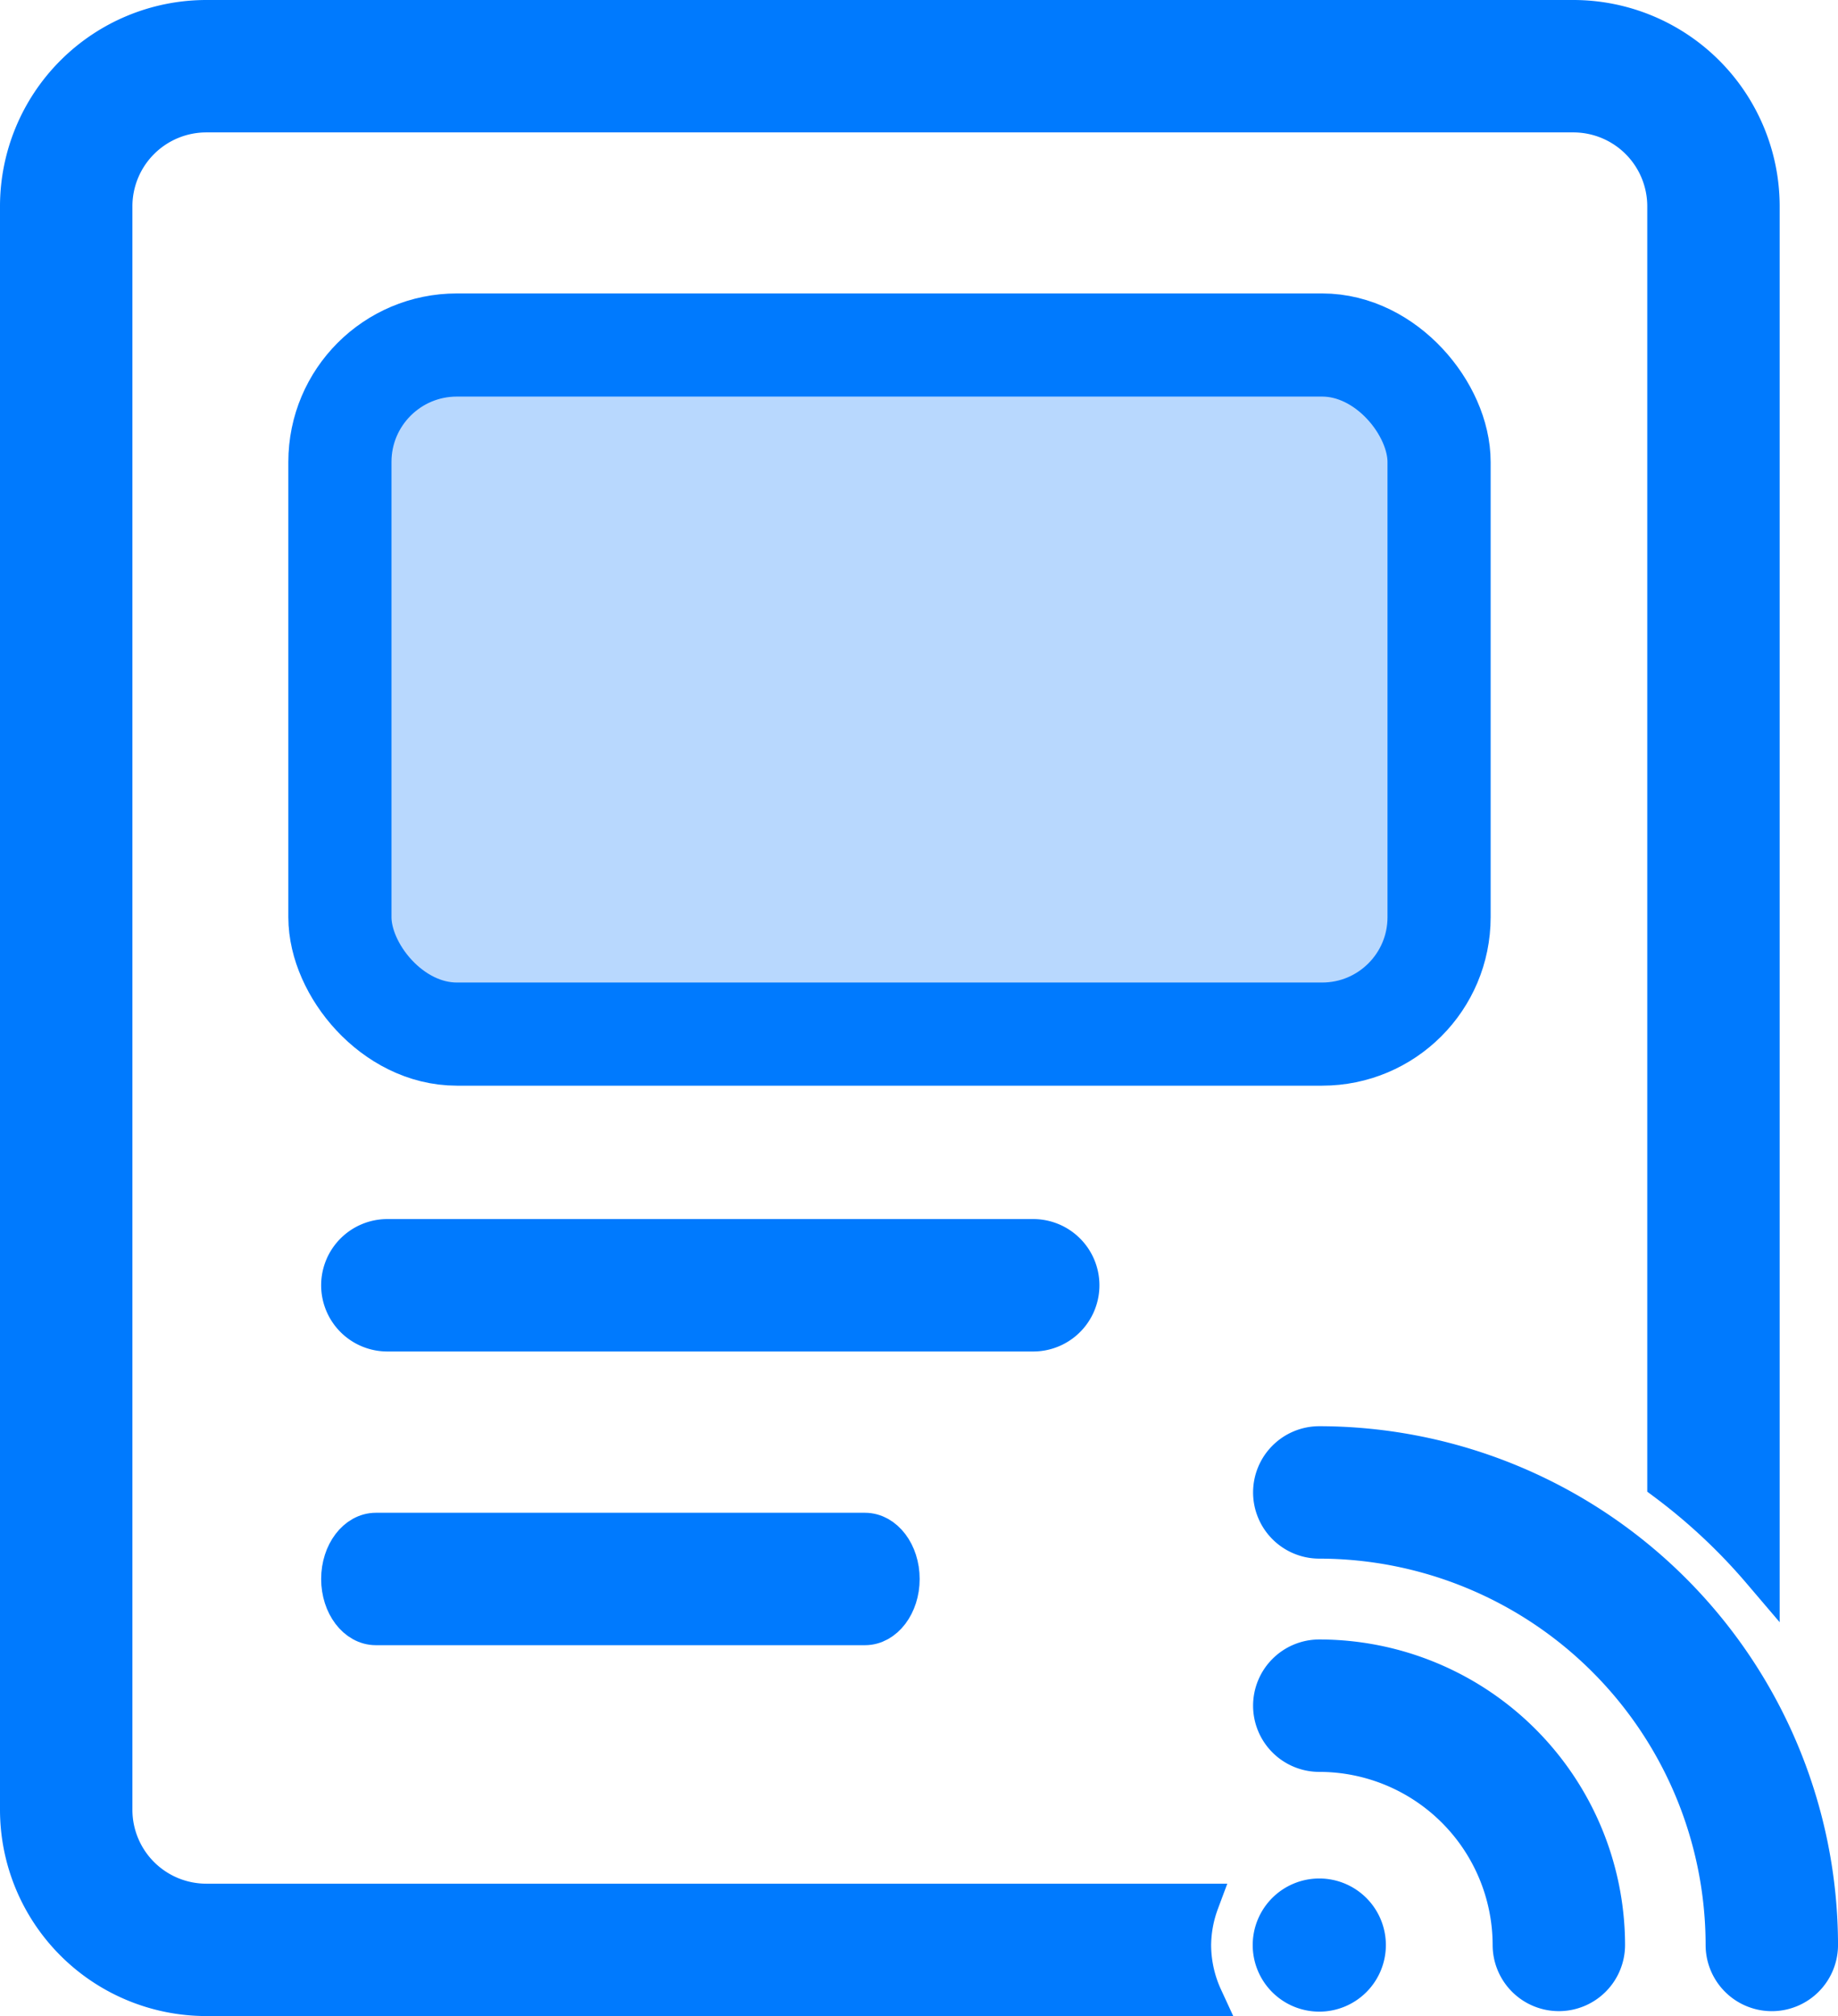
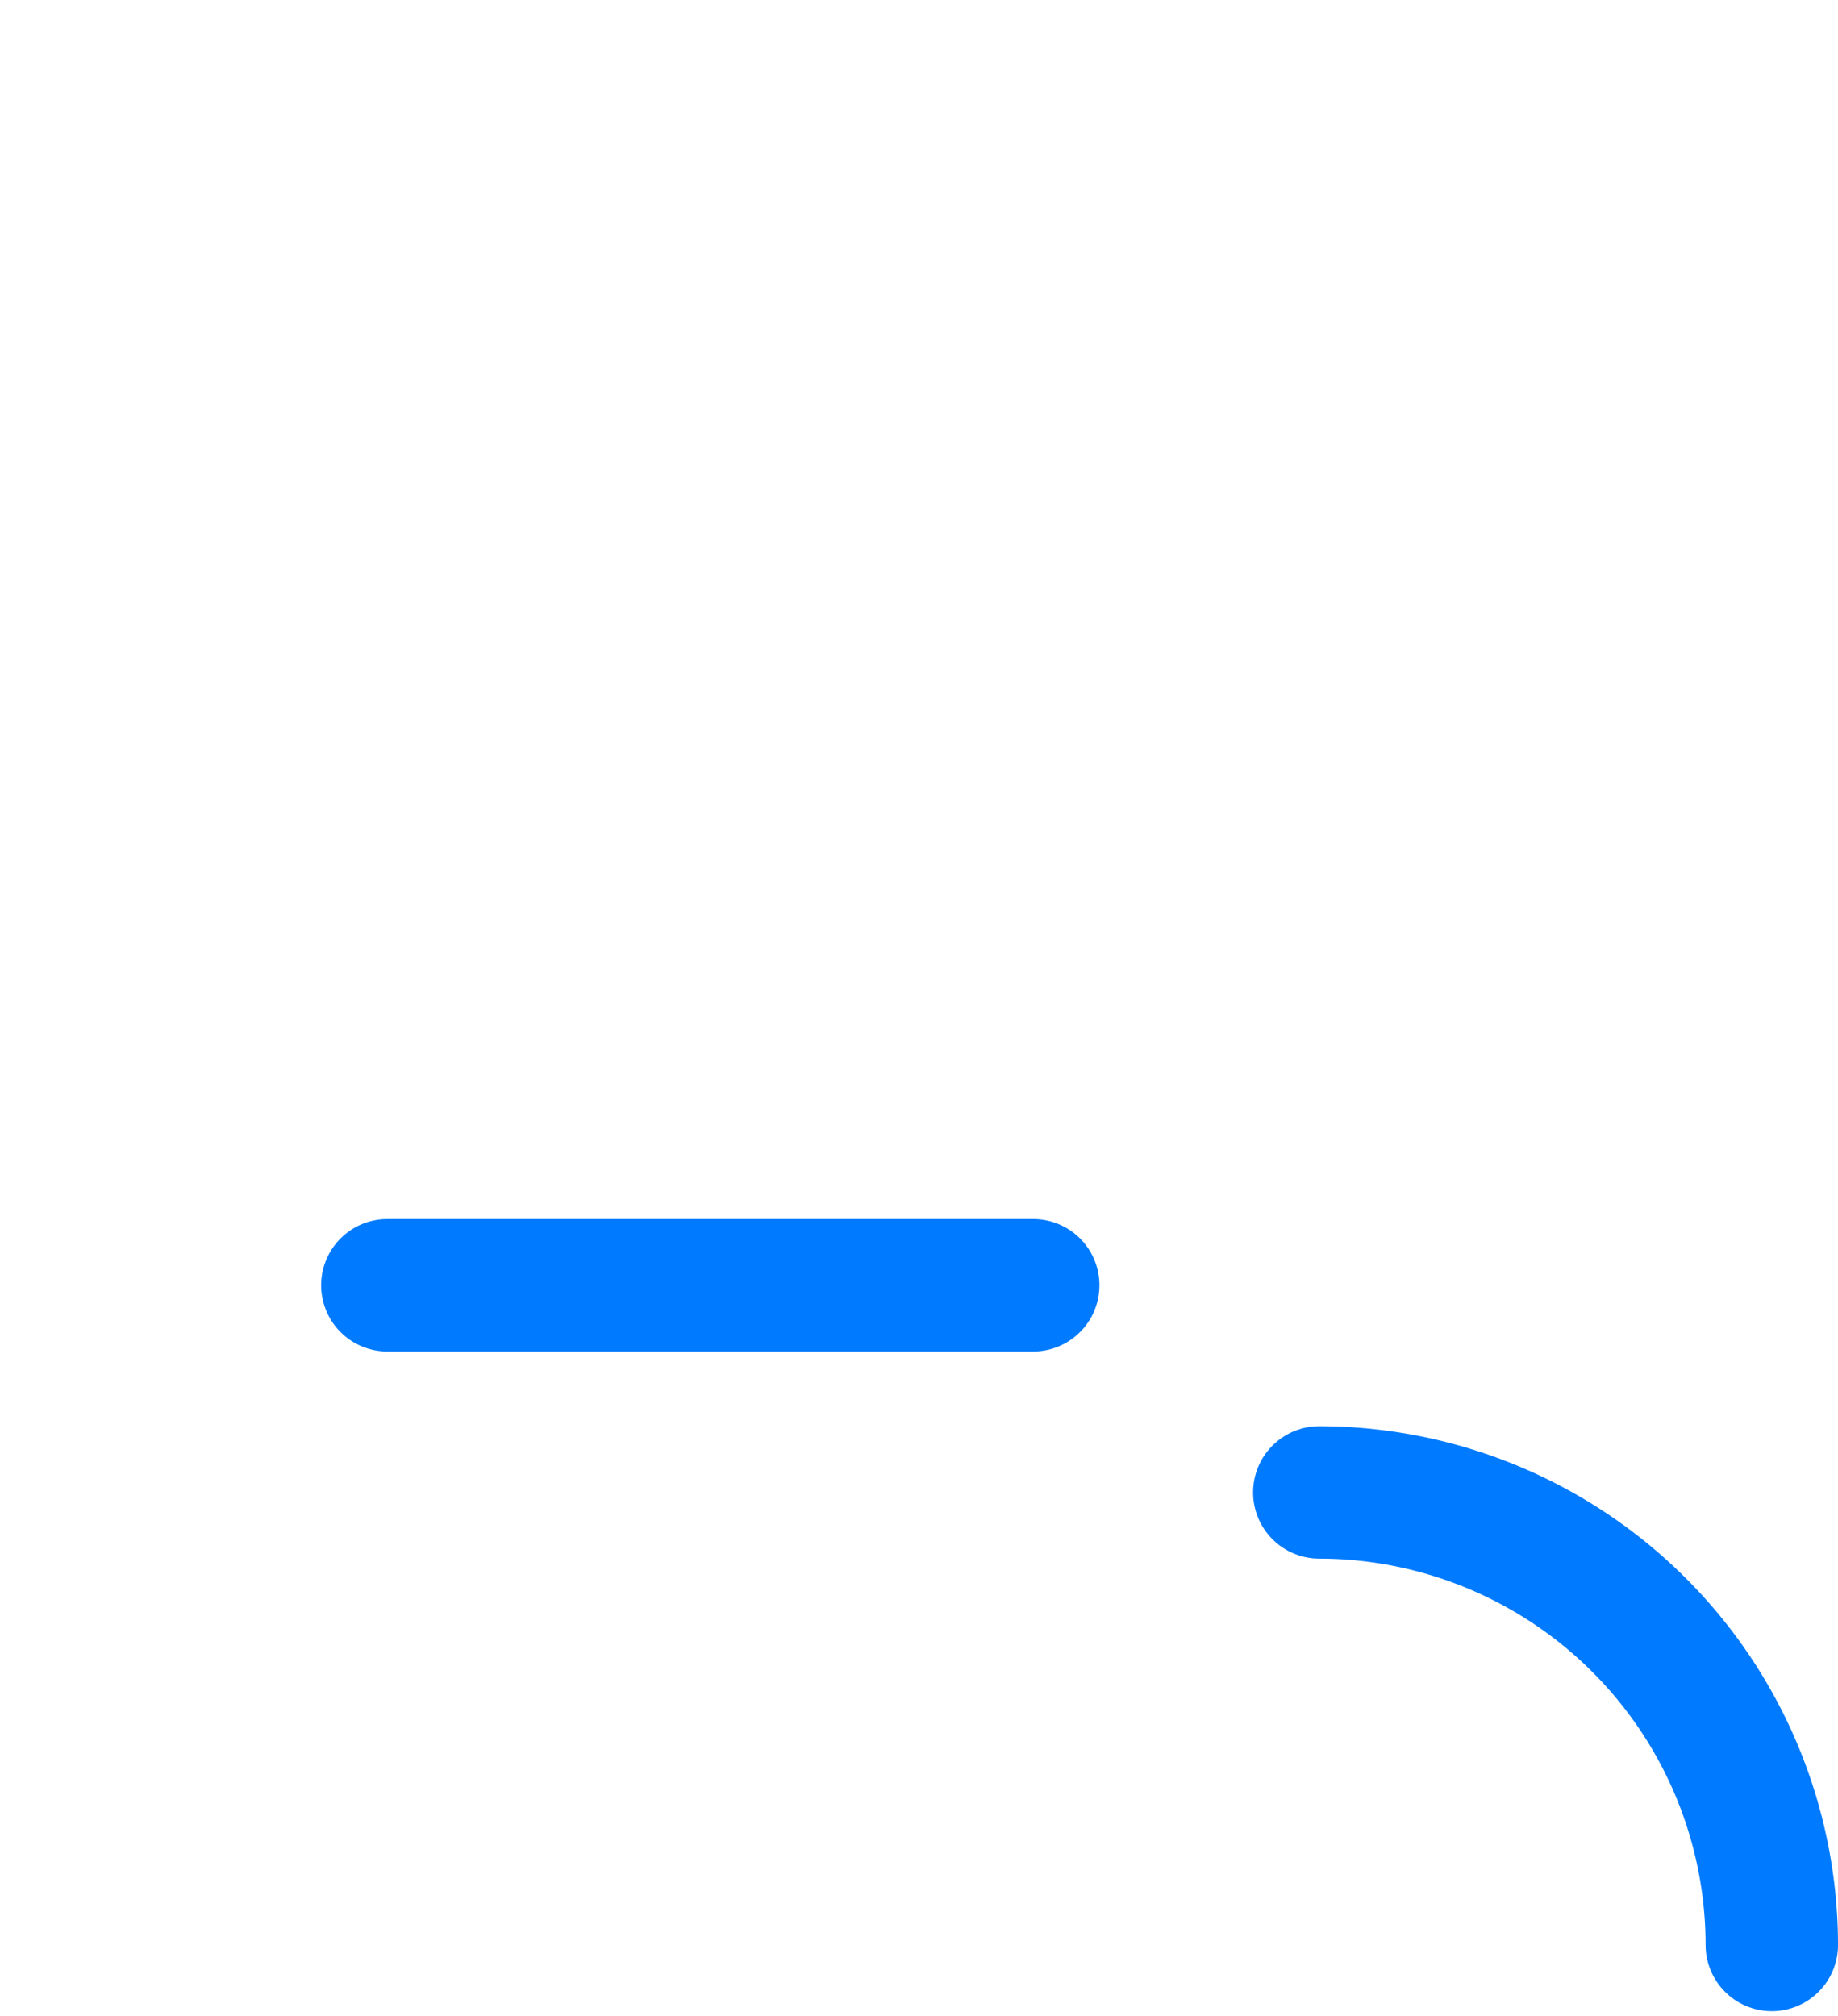
<svg xmlns="http://www.w3.org/2000/svg" width="196.021" height="215.003" viewBox="0 0 196.021 215.003">
  <g id="Group_7451" data-name="Group 7451" transform="translate(1882.076 -1854.515)">
    <path id="Path_4590" data-name="Path 4590" d="M-1840.764,1986.522a5.061,5.061,0,0,0-5.061,5.061,5.061,5.061,0,0,0,5.061,5.061h68.88a5.062,5.062,0,0,0,5.061-5.061,5.062,5.062,0,0,0-5.061-5.061Z" fill="#007afe" stroke="#007afe" stroke-miterlimit="10" stroke-width="4" />
-     <path id="Path_4591" data-name="Path 4591" d="M-1841.992,2017.845c-2.117,0-3.833,2.267-3.833,5.061s1.716,5.06,3.833,5.06h52.164c2.116,0,3.833-2.267,3.833-5.06s-1.717-5.061-3.833-5.061Z" fill="#007afe" stroke="#007afe" stroke-miterlimit="10" stroke-width="4" />
-     <path id="Path_4592" data-name="Path 4592" d="M-1741.375,2056.846a5.1,5.1,0,0,0-5.1,5.1,5.1,5.1,0,0,0,5.1,5.1,5.1,5.1,0,0,0,5.1-5.1A5.1,5.1,0,0,0-1741.375,2056.846Z" fill="#007afe" stroke="#007afe" stroke-miterlimit="10" stroke-width="4" />
-     <path id="Path_4593" data-name="Path 4593" d="M-1741.374,2031.357a5.062,5.062,0,0,0-5.061,5.061,5.062,5.062,0,0,0,5.061,5.06,20.493,20.493,0,0,1,20.487,20.454,5.062,5.062,0,0,0,5.061,5.061,5.061,5.061,0,0,0,5.06-5.061A30.625,30.625,0,0,0-1741.374,2031.357Z" fill="#007afe" stroke="#007afe" stroke-miterlimit="10" stroke-width="4" />
    <path id="Path_4594" data-name="Path 4594" d="M-1741.374,2008.613a5.062,5.062,0,0,0-5.061,5.061,5.062,5.062,0,0,0,5.061,5.061,43.248,43.248,0,0,1,43.2,43.2,5.062,5.062,0,0,0,5.06,5.061,5.062,5.062,0,0,0,5.061-5.061A53.381,53.381,0,0,0-1741.374,2008.613Z" fill="#007afe" stroke="#007afe" stroke-miterlimit="10" stroke-width="4" />
-     <path id="Path_4595" data-name="Path 4595" d="M-1754.066,2057.4h-106.017a9.882,9.882,0,0,1-9.871-9.871V1876.508a9.883,9.883,0,0,1,9.871-9.872h145.818a9.882,9.882,0,0,1,9.868,9.872v136.084a62.228,62.228,0,0,1,10.122,9.494V1876.508a20.015,20.015,0,0,0-19.99-19.993h-145.818a20.015,20.015,0,0,0-19.993,19.993v171.016a20.015,20.015,0,0,0,19.993,19.993h106.406a13.406,13.406,0,0,1-1.233-5.571A13.392,13.392,0,0,1-1754.066,2057.4Z" fill="#007afe" stroke="#007afe" stroke-miterlimit="10" stroke-width="4" />
-     <rect id="Rectangle_2794" data-name="Rectangle 2794" width="117.225" height="73.487" rx="12.467" transform="translate(-1845.825 1891.309)" fill="#b8d8fe" stroke="#007afe" stroke-miterlimit="10" stroke-width="11" />
  </g>
</svg>